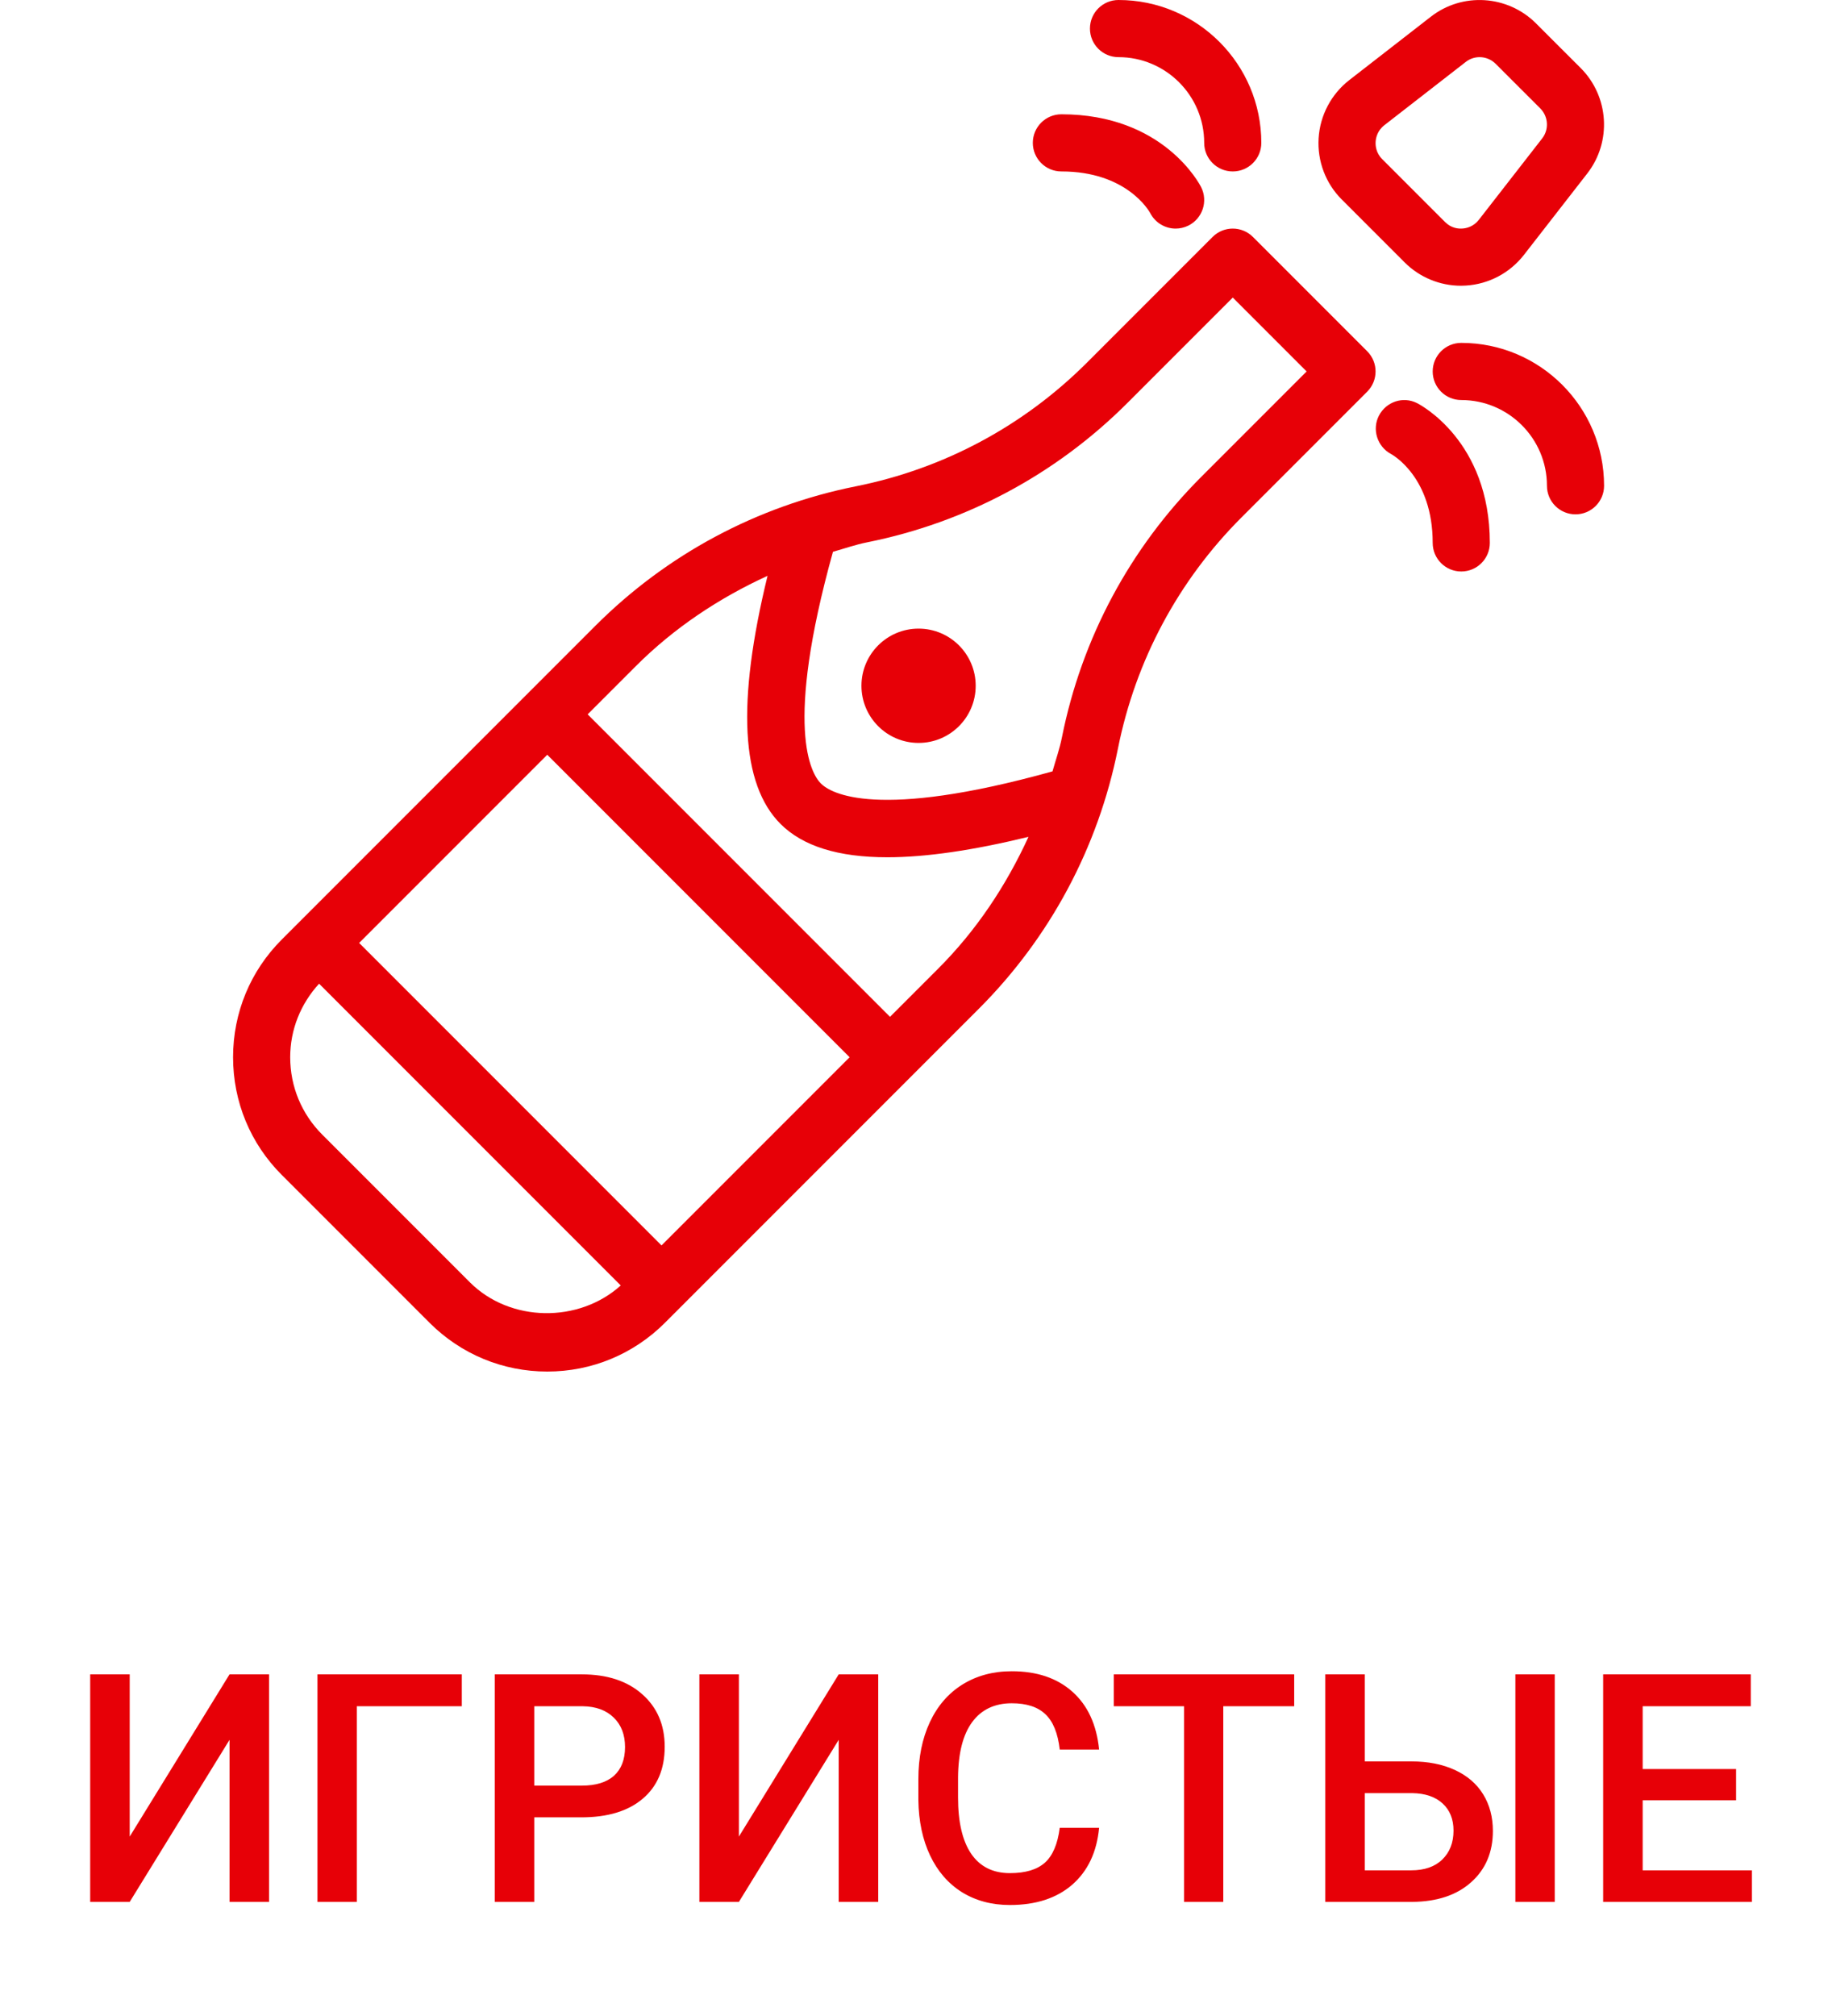
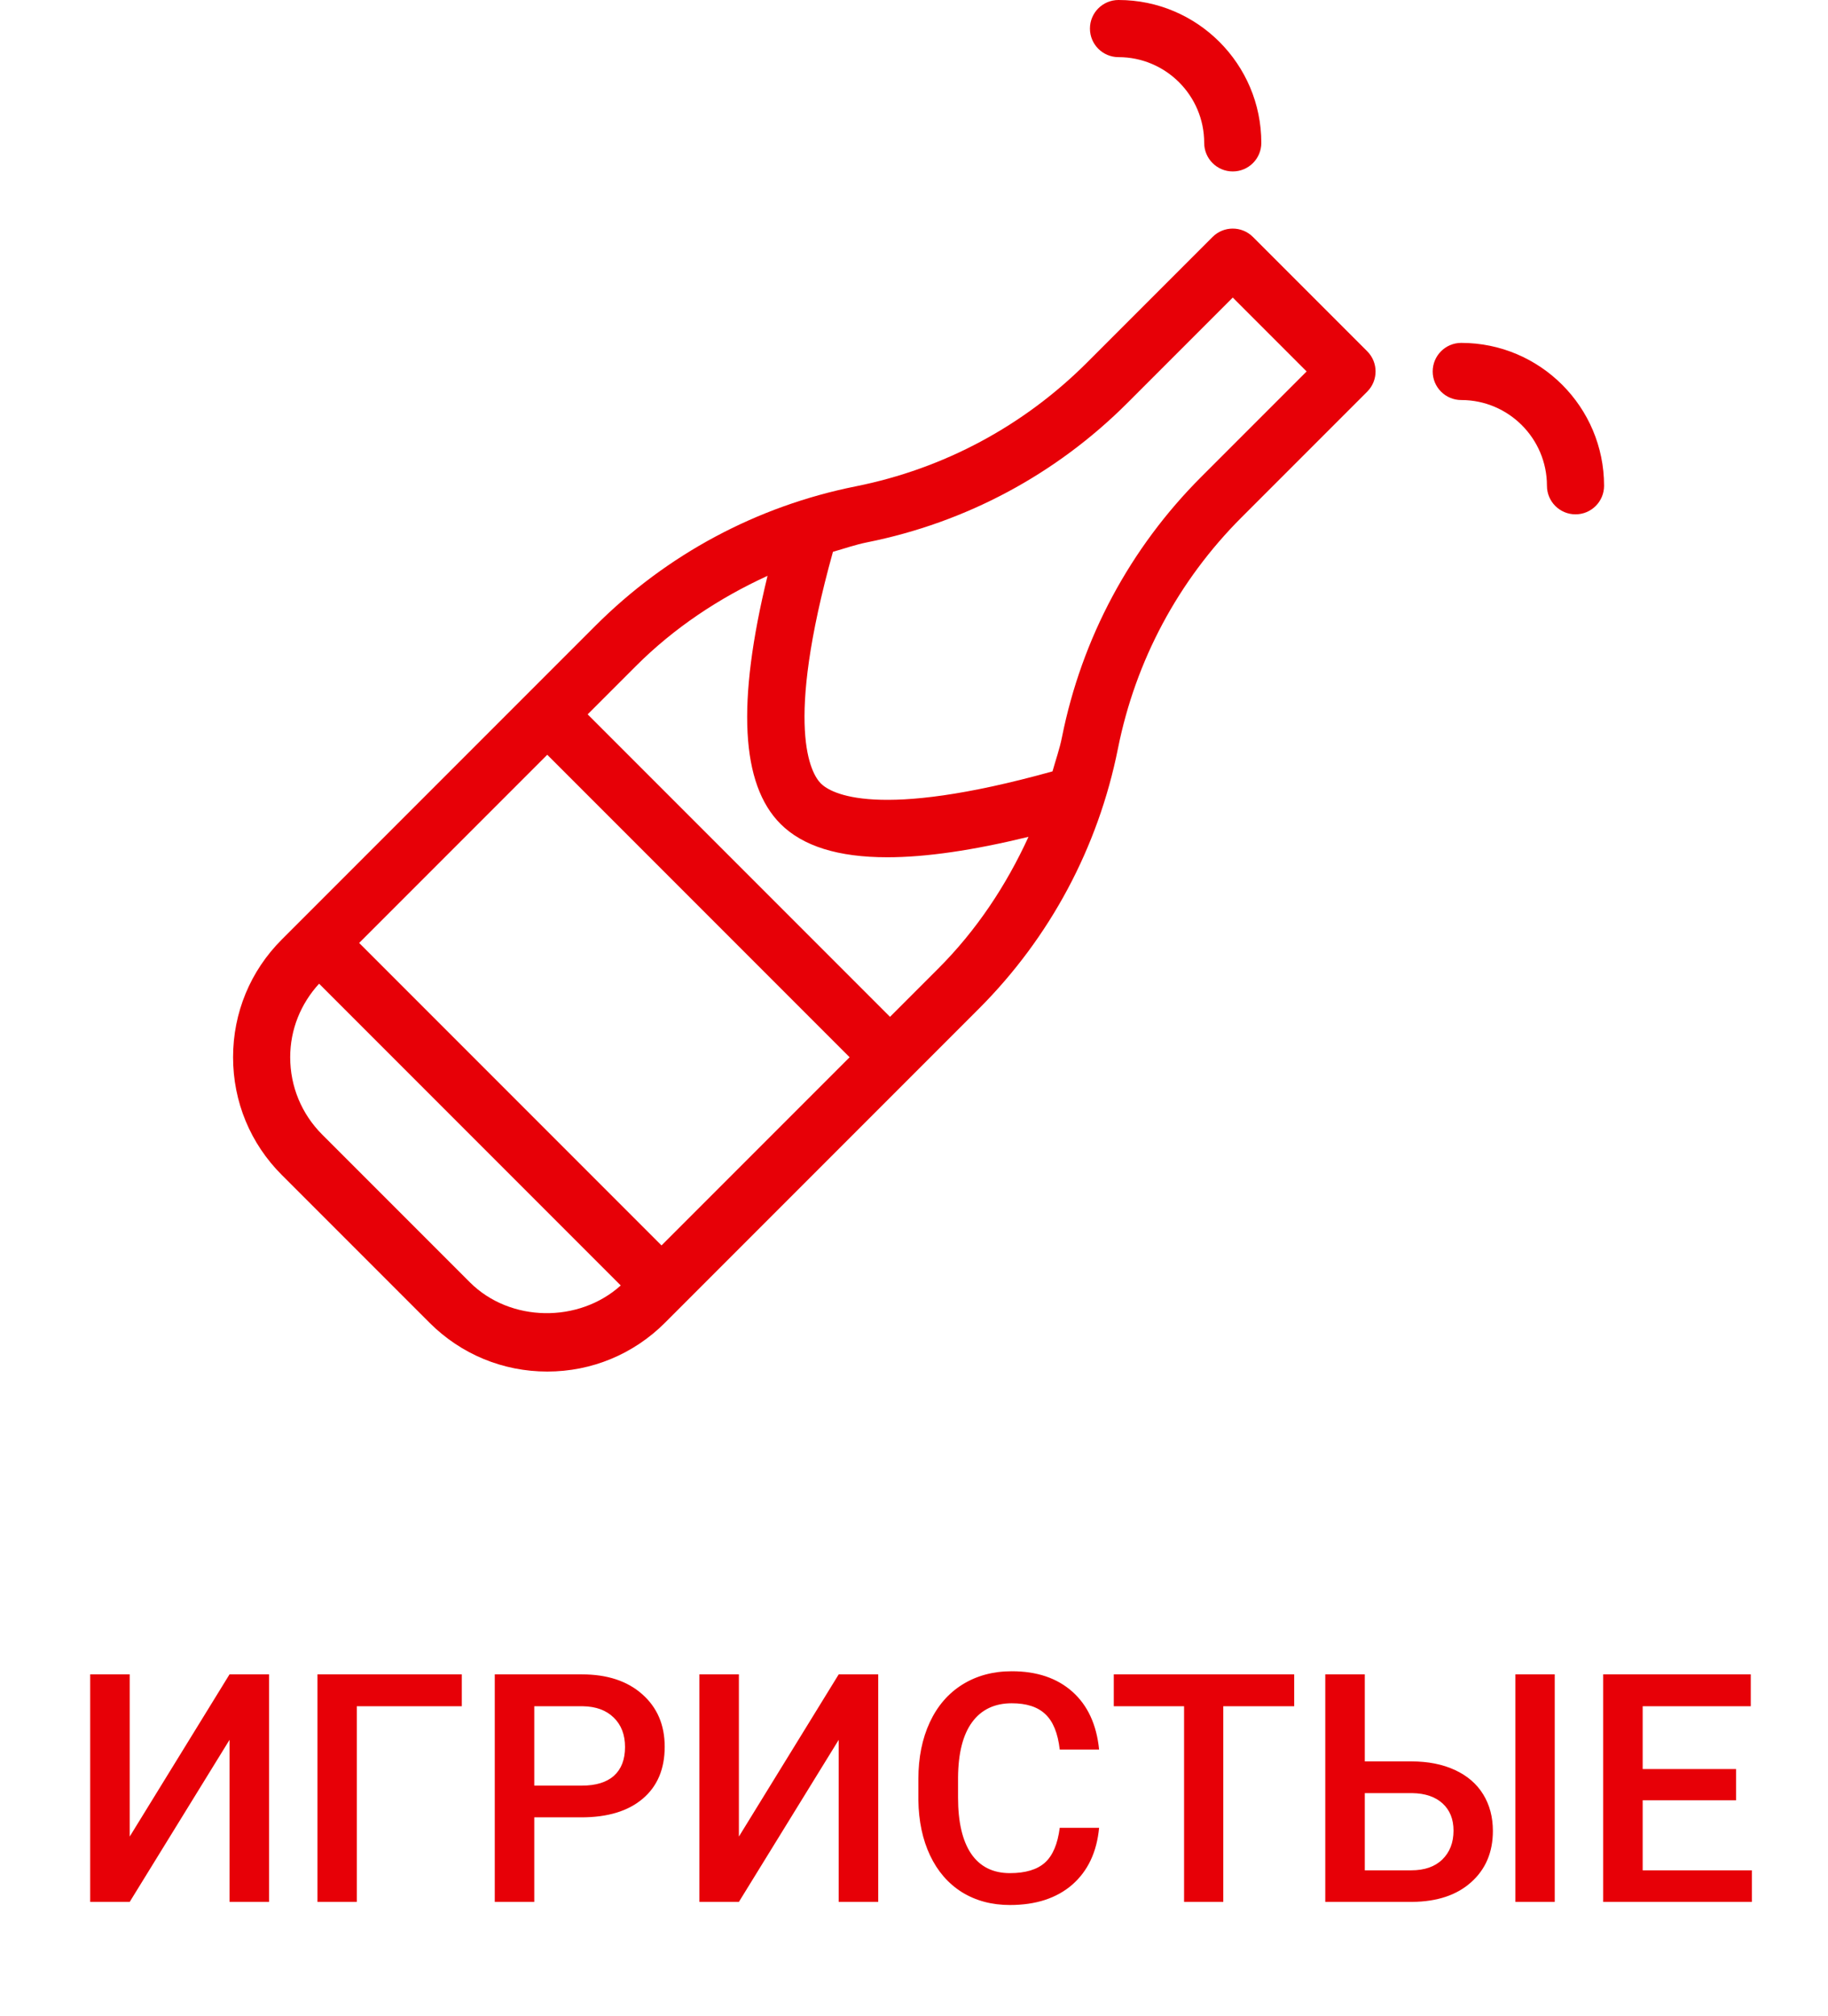
<svg xmlns="http://www.w3.org/2000/svg" width="400" height="441" viewBox="0 0 400 441" fill="none">
  <path d="M274.169 51.831C271.727 49.389 267.772 49.389 265.331 51.831L237.865 79.297C223.998 93.164 206.505 102.527 187.28 106.372C165.625 110.705 145.922 121.246 130.297 136.865L61.669 205.493C54.784 212.366 51 221.515 51 231.25C51 240.986 54.784 250.134 61.669 257.007L93.993 289.331C100.878 296.21 110.033 300 119.75 300C129.466 300 138.622 296.21 145.506 289.331L214.134 220.703C229.747 205.097 240.294 185.395 244.628 163.727C248.473 144.489 257.836 126.99 271.703 113.135L299.169 85.669C301.61 83.227 301.61 79.272 299.169 76.831L274.169 51.831ZM102.831 280.493L70.506 248.169C65.99 243.652 63.5 237.646 63.5 231.25C63.5 225.217 65.783 219.578 69.824 215.162L135.83 281.168C126.672 289.445 111.631 289.269 102.831 280.493ZM144.75 272.412L78.588 206.25L119.75 165.088L185.912 231.25L144.75 272.412ZM205.297 211.865L194.75 222.412L128.588 156.25L139.135 145.703C147.518 137.32 157.339 130.817 167.954 125.95C161.179 153.728 162.12 171.544 170.788 180.213C175.646 185.077 183.398 187.512 194.164 187.512C202.586 187.512 212.866 186.011 225.055 183.042C220.187 193.662 213.683 203.484 205.297 211.865ZM262.865 104.297C247.252 119.903 236.705 139.606 232.372 161.274C231.862 163.82 231.005 166.243 230.306 168.724C191.783 179.45 181.781 173.525 179.625 171.375C177.47 169.225 171.54 159.213 182.266 120.696C184.748 119.995 187.173 119.138 189.721 118.628C211.376 114.294 231.078 103.754 246.703 88.135L269.75 65.088L285.912 81.25L262.865 104.297Z" fill="#E70007" />
-   <path d="M307.348 57.385C310.631 60.669 315.075 62.5 319.689 62.5C320.043 62.5 320.409 62.488 320.763 62.463C325.756 62.158 330.383 59.71 333.459 55.761L347.326 37.939C352.71 31.011 352.099 21.105 345.886 14.886L336.107 5.115C329.906 -1.086 319.982 -1.74 313.061 3.68L295.226 17.535C291.283 20.617 288.842 25.244 288.536 30.243C288.231 35.236 290.074 40.125 293.615 43.652L307.348 57.385ZM301.013 31.012C301.061 30.176 301.379 28.595 302.905 27.398L320.739 13.543C321.631 12.841 322.705 12.5 323.767 12.5C325.037 12.5 326.306 12.994 327.27 13.952L337.048 23.724C338.806 25.488 338.99 28.302 337.463 30.267L323.596 48.083C322.399 49.621 320.825 49.939 319.995 49.987C319.116 50.055 317.553 49.926 316.186 48.547L302.453 34.808C301.074 33.441 300.963 31.842 301.013 31.012Z" fill="#E70007" />
-   <path d="M201 162.5C207.903 162.5 213.5 156.903 213.5 150C213.5 143.097 207.903 137.5 201 137.5C194.097 137.5 188.5 143.097 188.5 150C188.5 156.903 194.097 162.5 201 162.5Z" fill="#E70007" />
  <path d="M319.75 75C316.296 75 313.5 77.796 313.5 81.25C313.5 84.705 316.296 87.5 319.75 87.5C330.09 87.5 338.5 95.911 338.5 106.25C338.5 109.705 341.296 112.501 344.75 112.501C348.205 112.501 351.001 109.705 351.001 106.25C351 89.02 336.986 75 319.75 75Z" fill="#E70007" />
  <path d="M244.75 12.5C255.09 12.5 263.5 20.91 263.5 31.25C263.5 34.705 266.296 37.5 269.75 37.5C273.205 37.5 276 34.705 276 31.25C276 14.02 261.986 0 244.75 0C241.296 0 238.5 2.796 238.5 6.25C238.5 9.705 241.296 12.5 244.75 12.5Z" fill="#E70007" />
-   <path d="M310.045 88.159C306.994 86.633 303.343 87.866 301.744 90.894C300.169 93.921 301.366 97.681 304.369 99.298C304.747 99.5 313.5 104.383 313.5 118.75C313.5 122.205 316.295 125.001 319.75 125.001C323.204 125.001 326 122.205 326 118.75C326 96.393 310.692 88.483 310.045 88.159Z" fill="#E70007" />
-   <path d="M232.25 37.5C246.507 37.5 251.427 46.124 251.696 46.619C252.807 48.761 254.992 50 257.25 50C258.19 50 259.142 49.787 260.046 49.341C263.134 47.797 264.379 44.043 262.841 40.955C262.511 40.301 254.601 25 232.25 25C228.796 25 226 27.796 226 31.25C226 34.705 228.796 37.5 232.25 37.5Z" fill="#E70007" />
  <path d="M50.225 366.234H58.872V416H50.225V380.556L28.384 416H19.736V366.234H28.384V401.713L50.225 366.234ZM101.05 373.207H78.081V416H69.468V366.234H101.05V373.207ZM116.909 397.509V416H108.262V366.234H127.3C132.86 366.234 137.269 367.681 140.527 370.575C143.809 373.469 145.449 377.297 145.449 382.06C145.449 386.936 143.843 390.73 140.63 393.441C137.44 396.153 132.962 397.509 127.197 397.509H116.909ZM116.909 390.57H127.3C130.376 390.57 132.723 389.853 134.341 388.417C135.959 386.959 136.768 384.862 136.768 382.128C136.768 379.439 135.947 377.297 134.307 375.702C132.666 374.084 130.41 373.253 127.539 373.207H116.909V390.57ZM183.525 366.234H192.173V416H183.525V380.556L161.685 416H153.037V366.234H161.685V401.713L183.525 366.234ZM240.503 399.799C240.002 405.108 238.042 409.255 234.624 412.24C231.206 415.202 226.66 416.684 220.986 416.684C217.021 416.684 213.524 415.749 210.493 413.881C207.485 411.99 205.161 409.312 203.521 405.849C201.88 402.385 201.025 398.363 200.957 393.783V389.135C200.957 384.441 201.789 380.305 203.452 376.728C205.116 373.15 207.497 370.393 210.596 368.456C213.717 366.519 217.318 365.551 221.396 365.551C226.888 365.551 231.309 367.043 234.658 370.028C238.008 373.013 239.956 377.229 240.503 382.675H231.89C231.479 379.097 230.431 376.522 228.745 374.95C227.082 373.355 224.632 372.558 221.396 372.558C217.637 372.558 214.743 373.936 212.715 376.693C210.71 379.428 209.684 383.45 209.639 388.759V393.168C209.639 398.546 210.596 402.647 212.51 405.473C214.447 408.298 217.272 409.711 220.986 409.711C224.382 409.711 226.934 408.948 228.643 407.421C230.352 405.894 231.434 403.354 231.89 399.799H240.503ZM283.193 373.207H267.676V416H259.097V373.207H243.716V366.234H283.193V373.207ZM298.643 385.272H308.828C312.474 385.272 315.653 385.899 318.364 387.152C321.076 388.406 323.138 390.183 324.551 392.484C325.964 394.786 326.67 397.452 326.67 400.482C326.67 405.131 325.086 408.868 321.919 411.693C318.774 414.519 314.479 415.954 309.033 416H289.995V366.234H298.643V385.272ZM340.205 416H331.592V366.234H340.205V416ZM298.643 392.211V409.096H308.794C311.711 409.096 313.978 408.31 315.596 406.737C317.236 405.142 318.057 403.035 318.057 400.414C318.057 397.908 317.259 395.925 315.664 394.467C314.069 393.008 311.859 392.257 309.033 392.211H298.643ZM379.888 393.783H359.448V409.096H383.34V416H350.801V366.234H383.101V373.207H359.448V386.947H379.888V393.783Z" fill="#E70007" />
</svg>